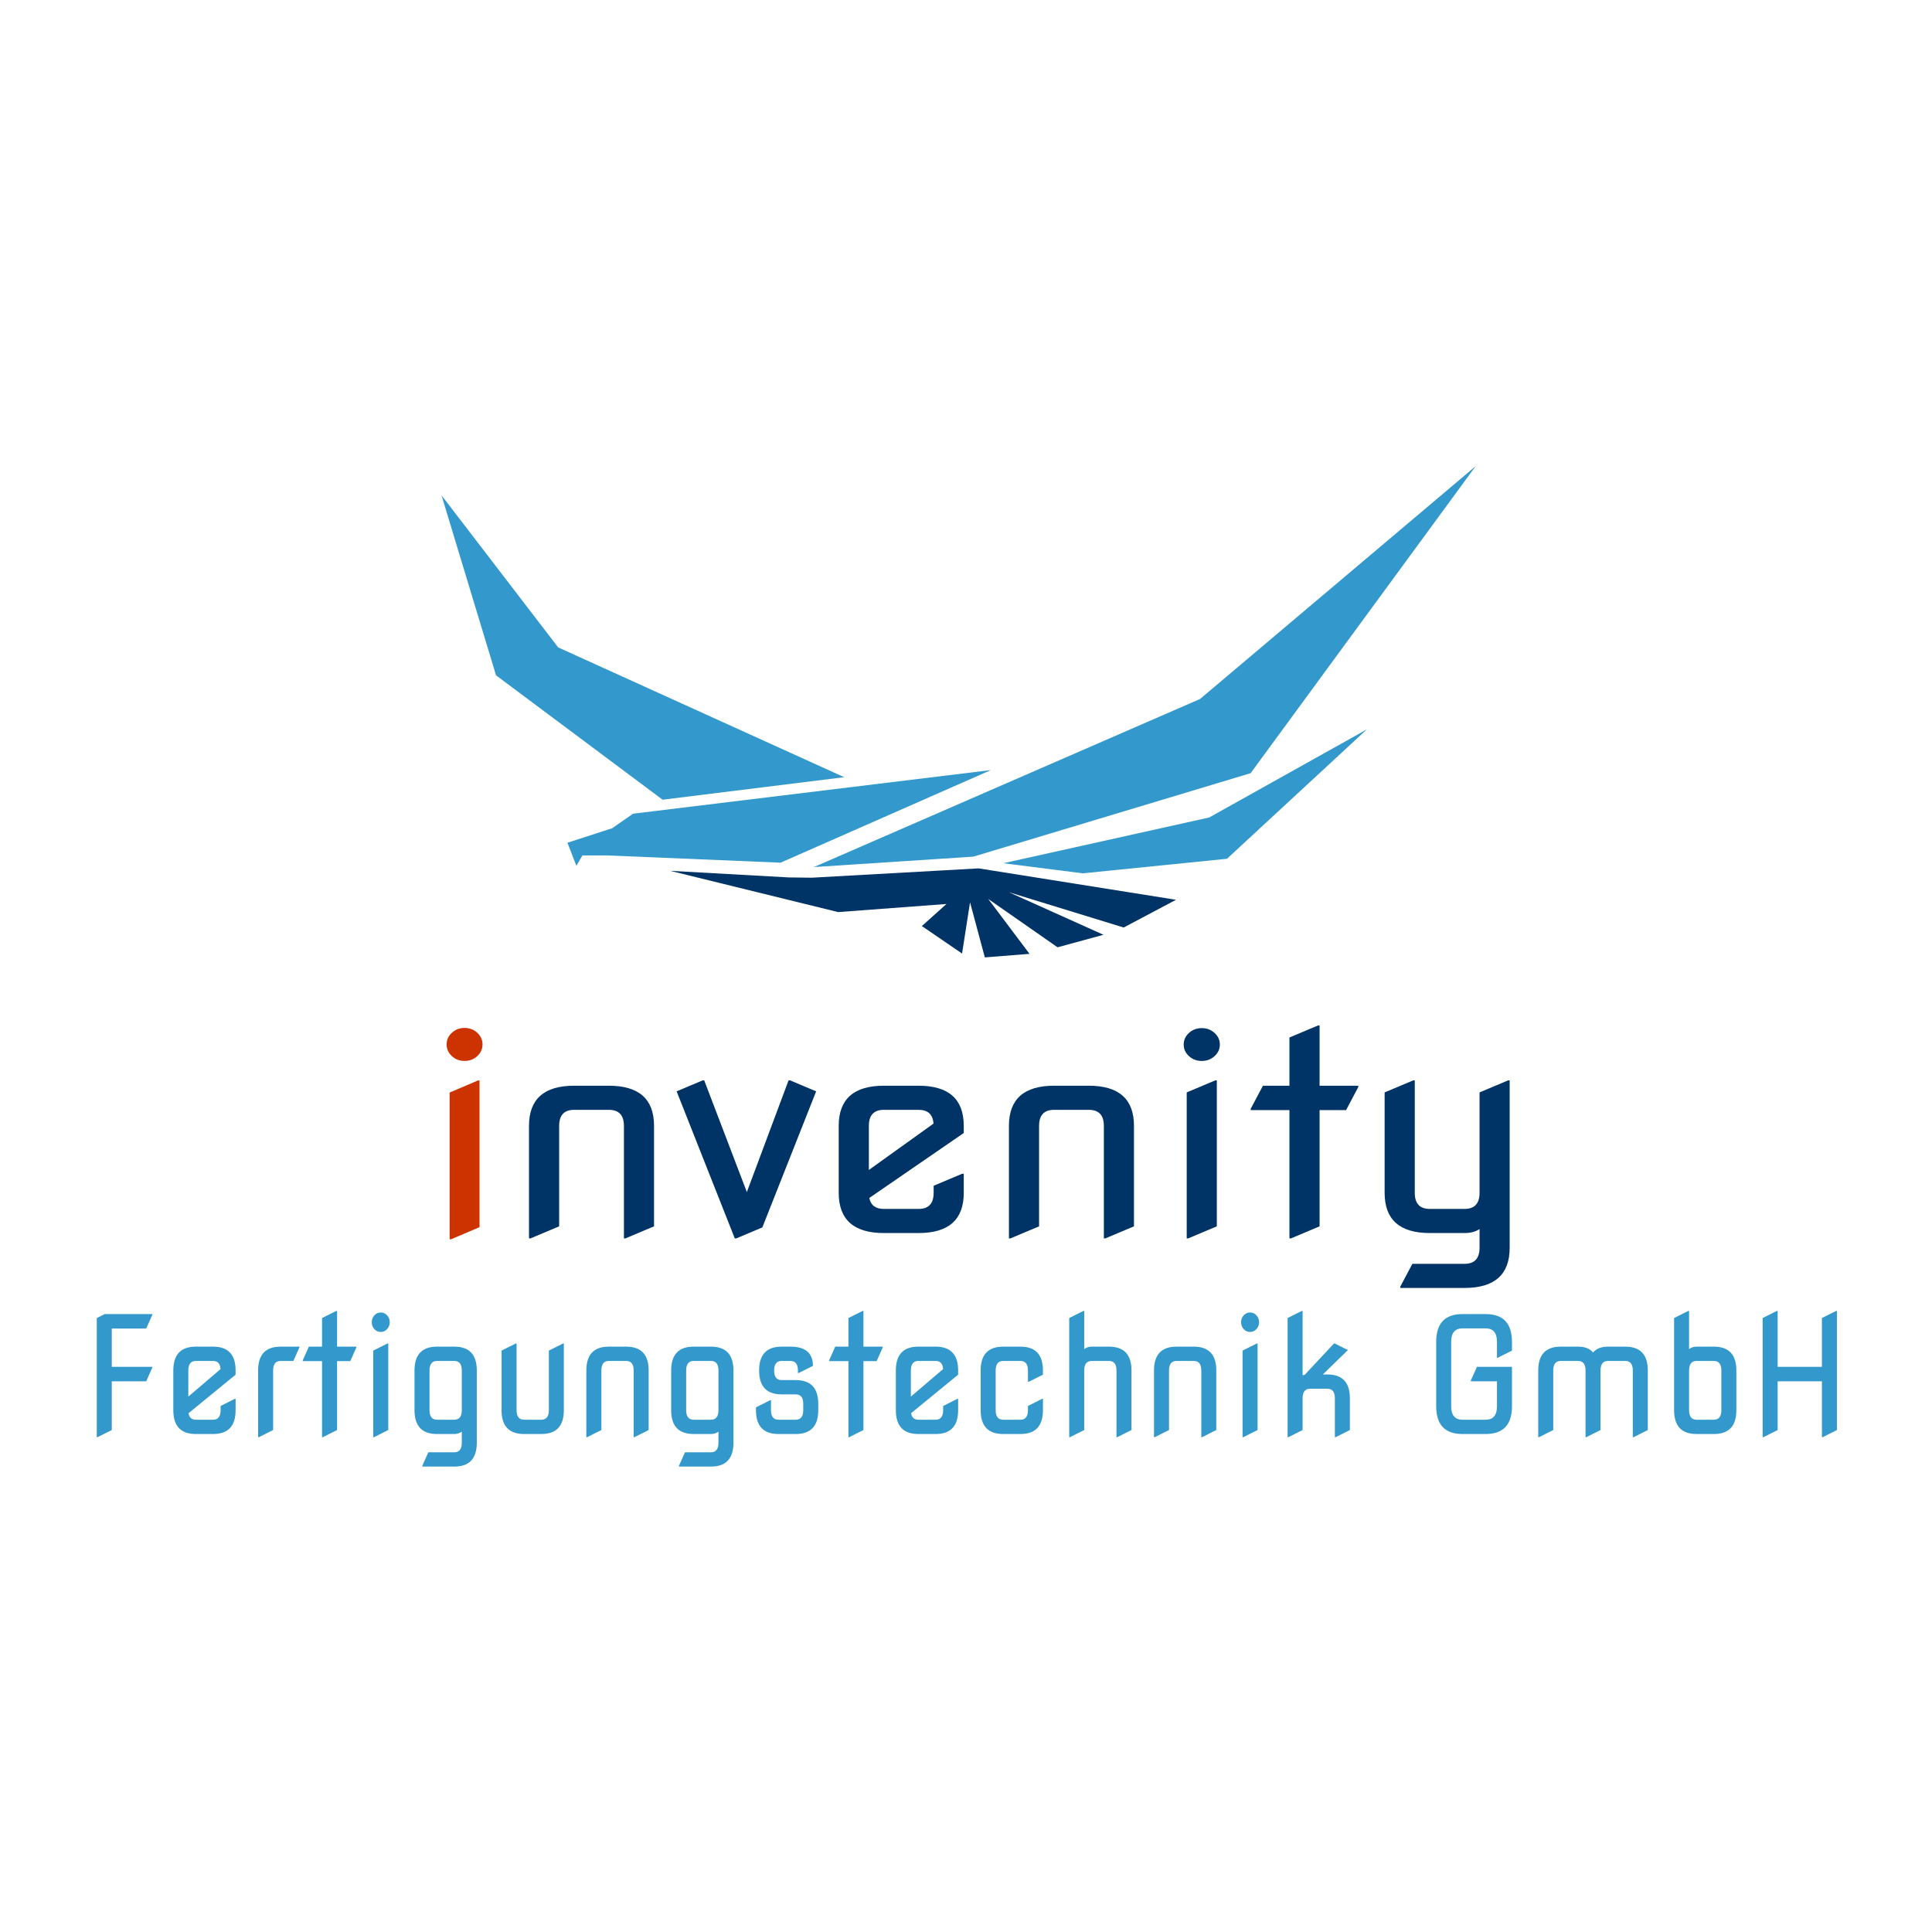
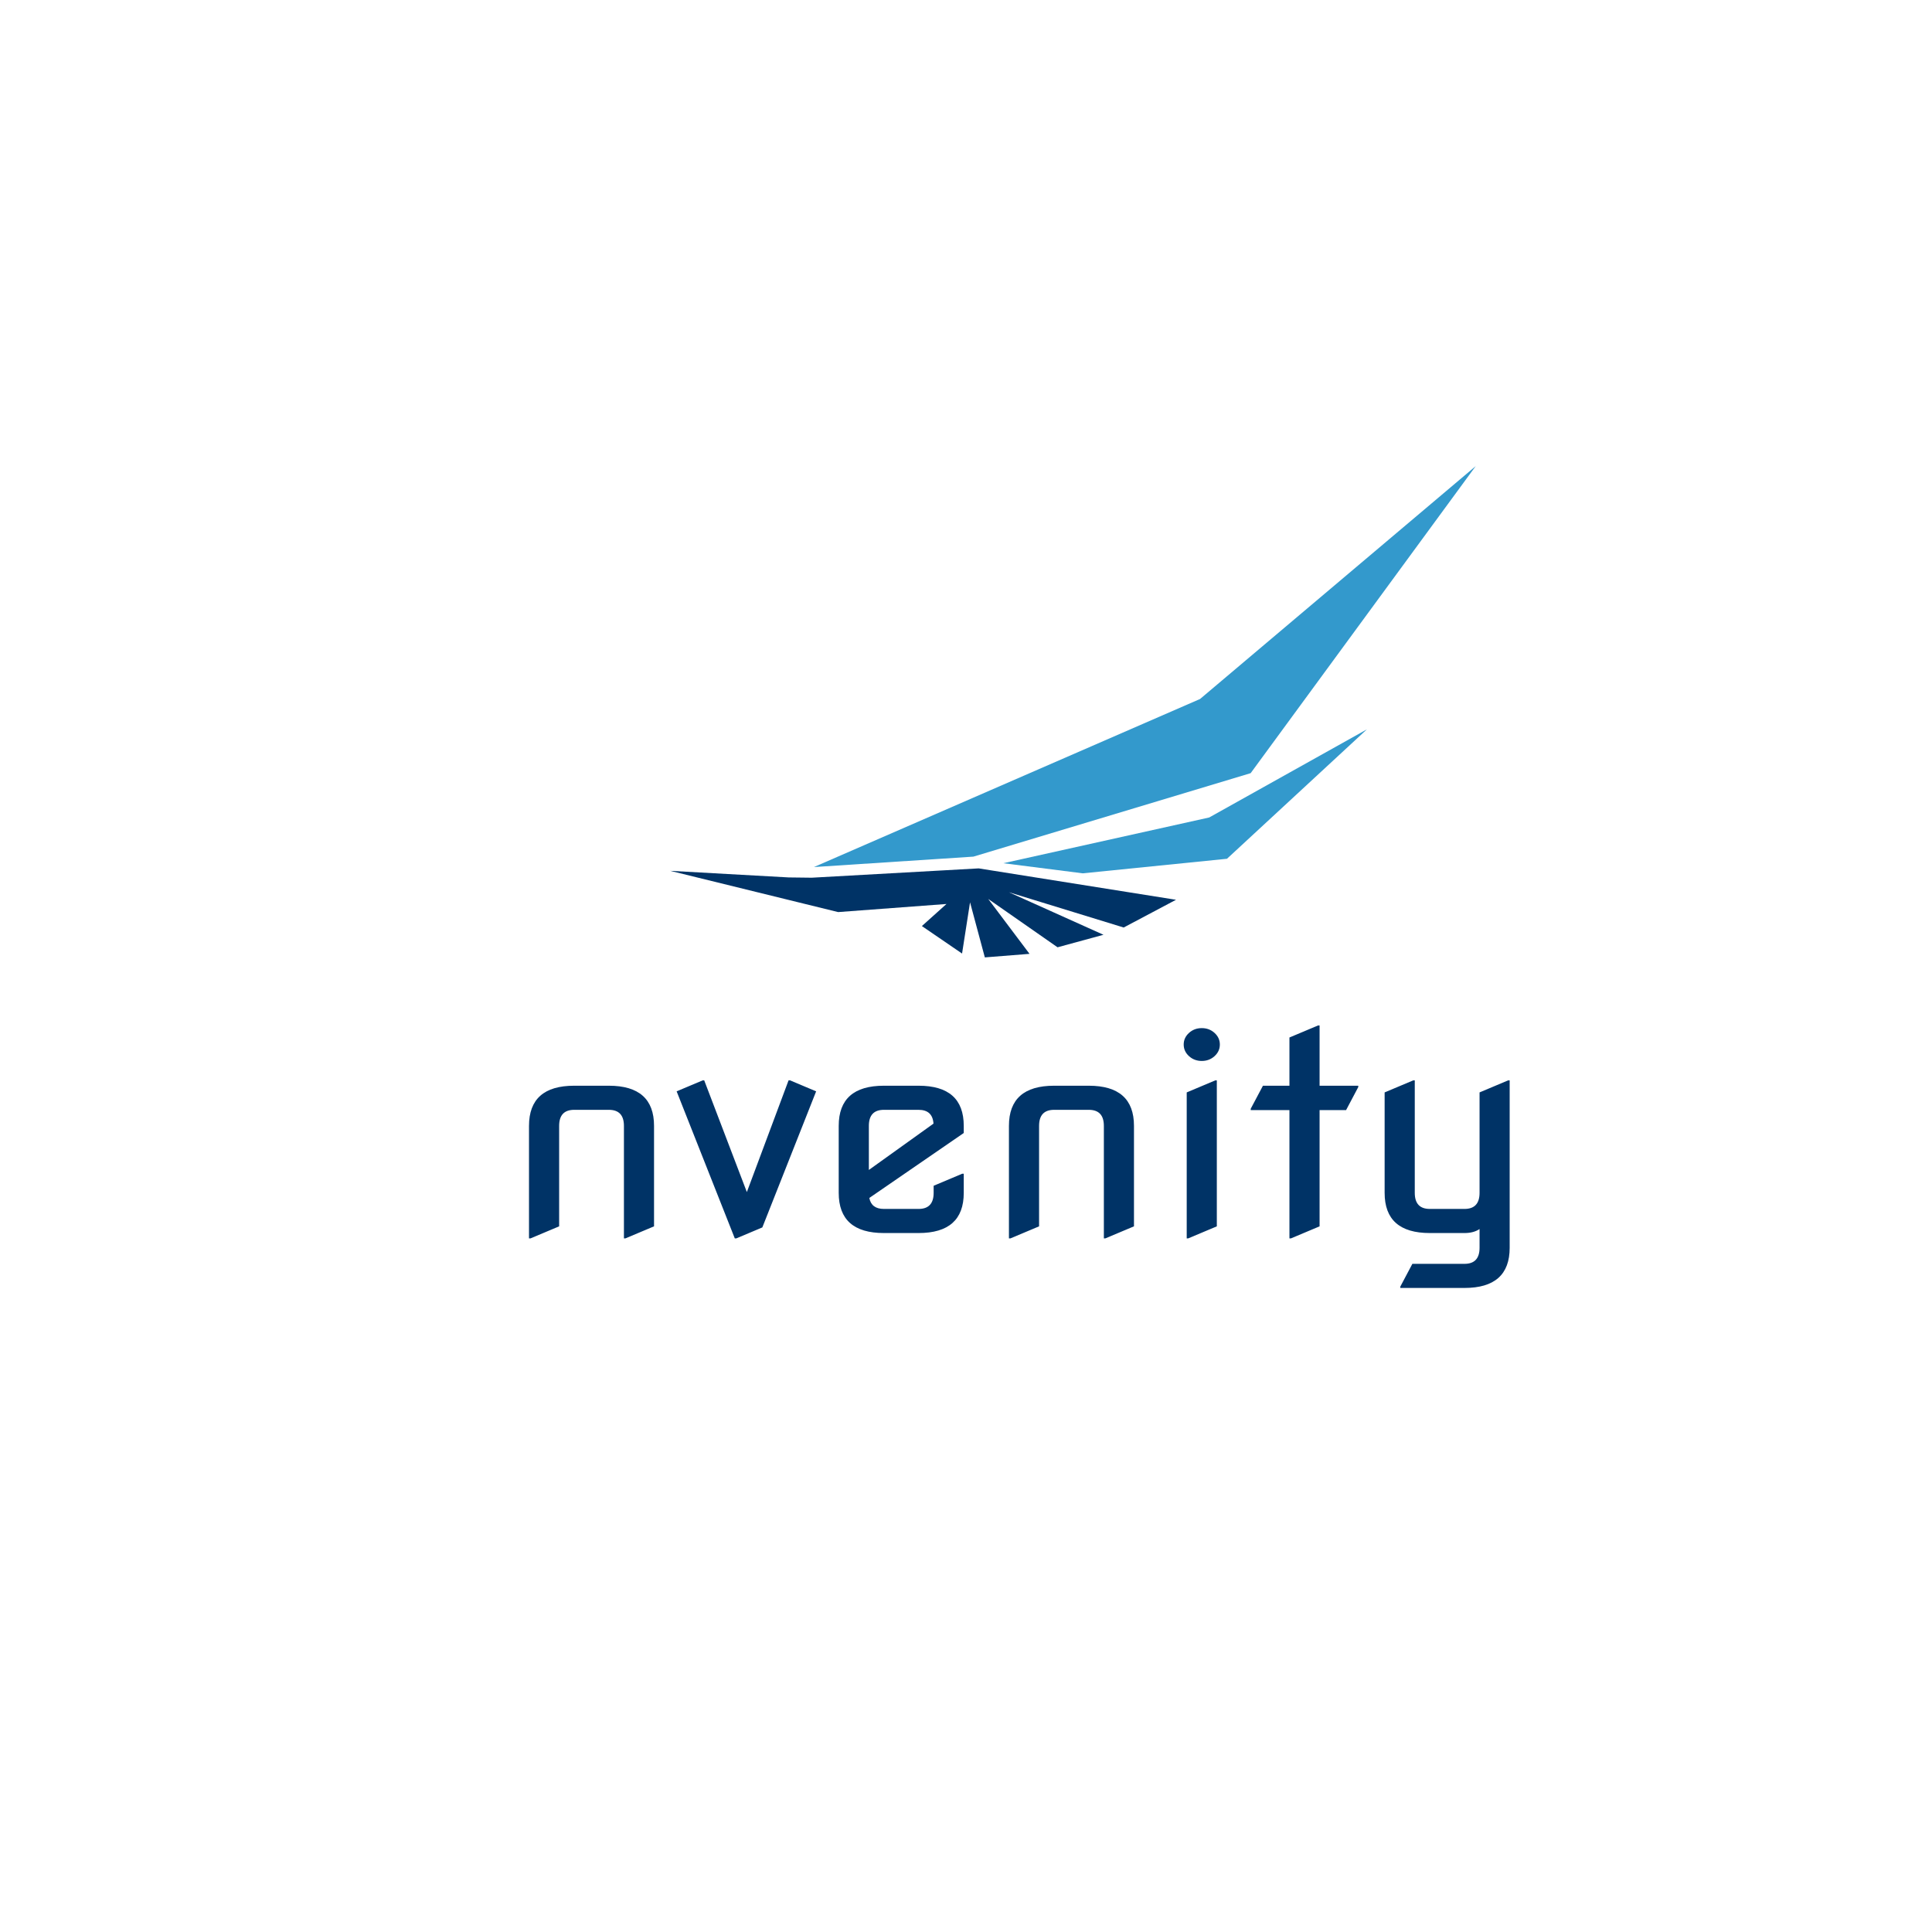
<svg xmlns="http://www.w3.org/2000/svg" viewBox="0,0,600,600" height="1000" width="1000" class="thumb">
  <defs />
  <g transform="matrix(0.871,0,0,0.871,-61.601,126.296)">
    <g transform="matrix(4.106,0,0,4.106,429.432,113.469)">
      <svg viewBox="54.446,51.853,10,10" height="10" width="10">
        <defs>
          <linearGradient y2="0.5" x2="1" y1="0.5" x1="0">
            <stop stop-color="#000000" offset="0%" />
            <stop stop-color="#000000" offset="100%" />
          </linearGradient>
        </defs>
        <g />
        <g />
        <g />
        <g />
        <g />
        <g />
        <g />
        <g />
      </svg>
    </g>
    <g transform="matrix(4.106,0,0,4.106,318.432,15.469)">
      <svg viewBox="27.321,27.463,10,10" height="10" width="10">
        <defs>
          <linearGradient y2="0.5" x2="1" y1="0.5" x1="0">
            <stop stop-color="#000000" offset="0%" />
            <stop stop-color="#000000" offset="100%" />
          </linearGradient>
        </defs>
        <g />
        <g />
        <g />
        <g />
        <g />
        <g />
        <g />
        <g />
      </svg>
    </g>
    <g transform="matrix(4.106,0,0,4.106,417.432,130.469)">
      <svg viewBox="51.341,55.469,10,10" height="10" width="10">
        <defs>
          <linearGradient y2="0.5" x2="1" y1="0.5" x1="0">
            <stop stop-color="#000000" offset="0%" />
            <stop stop-color="#000000" offset="100%" />
          </linearGradient>
        </defs>
        <g />
        <g />
        <g />
        <g />
        <g />
        <g />
        <g />
        <g />
      </svg>
    </g>
    <g transform="matrix(4.106,0,0,4.106,340.404,0.662)">
      <svg viewBox="32.186,23.642,67.468,44.817" height="44.817" width="67.468">
        <defs>
          <linearGradient id="linearGradientSk9prvbnlm" y2="0.5" x2="1" y1="0.5" x1="0">
            <stop stop-color="#3399cc" offset="0%" />
            <stop stop-color="#3399cc" offset="100%" />
          </linearGradient>
        </defs>
        <g />
        <g />
        <g />
        <g />
        <g />
        <g />
        <g />
        <g>
          <polygon style="" fill="url('#linearGradientSk9prvbnlm')" stroke="none" points="70.717,48.864 37.186,63.459 51.035,62.554 75.11,55.306 94.654,28.642" />
        </g>
      </svg>
    </g>
    <g transform="matrix(4.106,0,0,4.106,252.519,109.044)">
      <svg viewBox="11.535,50.337,46.769,18.316" height="18.316" width="46.769">
        <defs>
          <linearGradient id="linearGradientSk9prvbnls" y2="0.5" x2="1" y1="0.5" x1="0">
            <stop stop-color="#3399cc" offset="0%" />
            <stop stop-color="#3399cc" offset="100%" />
          </linearGradient>
        </defs>
        <g />
        <g />
        <g />
        <g />
        <g />
        <g />
        <g />
        <g>
-           <polygon style="" fill="url('#linearGradientSk9prvbnls')" stroke="none" points="53.304,55.337 22.236,59.124 20.418,60.386 16.535,61.647 17.312,63.653 17.836,62.748 19.972,62.748   35.044,63.378" />
-         </g>
+           </g>
      </svg>
    </g>
    <g transform="matrix(4.106,0,0,4.106,207.625,11.088)">
      <svg viewBox="0.346,26.359,44.967,36.43" height="36.43" width="44.967">
        <defs>
          <linearGradient id="linearGradientSk9prvbnly" y2="0.5" x2="1" y1="0.5" x1="0">
            <stop stop-color="#3399cc" offset="0%" />
            <stop stop-color="#3399cc" offset="100%" />
          </linearGradient>
        </defs>
        <g />
        <g />
        <g />
        <g />
        <g />
        <g />
        <g />
        <g>
-           <polygon style="" fill="url('#linearGradientSk9prvbnly')" stroke="none" points="40.313,55.834 24.544,57.789 10.079,46.989 5.346,31.359 15.474,44.563" />
-         </g>
+           </g>
      </svg>
    </g>
    <g transform="matrix(4.106,0,0,4.106,289.147,144.097)">
      <svg viewBox="19.593,58.629,53.926,17.729" height="17.729" width="53.926">
        <defs>
          <linearGradient id="linearGradientSk9prvbnl14" y2="0.5" x2="1" y1="0.5" x1="0">
            <stop stop-color="#003366" offset="0%" />
            <stop stop-color="#003366" offset="100%" />
          </linearGradient>
        </defs>
        <g />
        <g />
        <g />
        <g />
        <g />
        <g />
        <g />
        <g>
          <polygon style="" fill="url('#linearGradientSk9prvbnl14')" stroke="none" points="51.386,63.629 36.889,64.438 34.883,64.414 24.593,63.841 39.177,67.423 48.586,66.72 46.451,68.637 49.94,71.023   50.633,66.574 51.918,71.358 55.798,71.05 52.211,66.282 58.232,70.481 62.221,69.394 54.006,65.7 63.975,68.763 68.519,66.355" />
        </g>
      </svg>
    </g>
    <g transform="matrix(2.018,0.392,-0.392,2.018,434,80.474)">
      <svg viewBox="32.186,23.642,67.468,44.817" height="44.817" width="67.468">
        <defs>
          <linearGradient id="linearGradientSk9prvbnl1a" y2="0.5" x2="1" y1="0.5" x1="0">
            <stop stop-color="#3399cc" offset="0%" />
            <stop stop-color="#3399cc" offset="100%" />
          </linearGradient>
        </defs>
        <g />
        <g />
        <g />
        <g />
        <g />
        <g />
        <g />
        <g>
          <polygon style="" fill="url('#linearGradientSk9prvbnl1a')" stroke="none" points="70.717,48.864 37.186,63.459 51.035,62.554 75.11,55.306 94.654,28.642" />
        </g>
      </svg>
    </g>
    <g transform="matrix(1.1,0,0,0.978,251.291,206.625)">
      <svg style="overflow: visible;" height="180" width="334.961">
        <defs>
          <linearGradient id="linearGradientSk9prvbnl1q" y2="0.5" x2="1" y1="0.5" x1="0">
            <stop stop-color="#003366" offset="0%" />
            <stop stop-color="#003366" offset="100%" />
          </linearGradient>
        </defs>
        <g transform="matrix(1,0,0,1,0,90)">
          <path fill="url('#linearGradientSk9prvbnl1q')" data-y="0" data-x="0" transform="translate(0,0)" data-font-scale="contain" data-font-src="/Content/clientfonts/novasquare.woff" data-font="Nova Square" data-href="" data-xmlspace="preserve" data-dy="0" data-dx="0" data-offset="0.5" data-side="left" data-letterspacing="0" data-font-size="100" data-text-anchor="middle" data-textpath="nvenity" d="M 7.81 1.95L 7.32 1.95L 7.32-39.06Q 7.32-53.71  21.97-53.71L 21.97-53.71L 33.2-53.71Q 47.85-53.71  47.85-39.06L 47.85-39.06L 47.85-2.44L 38.57 1.95L 38.09 1.95L 38.09-39.06Q 38.09-44.92  33.2-44.92L 33.2-44.92L 21.97-44.92Q 17.09-44.92  17.09-39.06L 17.09-39.06L 17.09-2.44L 7.81 1.95ZM 74.514 1.95L 74.024 1.95L 55.174-51.66L 63.624-55.66L 64.114-55.66L 77.934-14.94L 91.454-55.66L 91.944-55.66L 100.394-51.66L 82.954-2.05L 74.514 1.95ZM 133.591 0L 122.361 0Q 107.711 0  107.711-14.65L 107.711-14.65L 107.711-39.06Q 107.711-53.71  122.361-53.71L 122.361-53.71L 133.591-53.71Q 148.241-53.71  148.241-39.06L 148.241-39.06L 148.241-36.47L 117.631-12.79Q 118.311-8.79  122.361-8.79L 122.361-8.79L 133.591-8.79Q 138.481-8.79  138.481-14.65L 138.481-14.65L 138.481-17.24L 147.751-21.63L 148.241-21.63L 148.241-14.65Q 148.241 0  133.591 0L 133.591 0ZM 117.481-39.06L 117.481-23L 138.431-39.89Q 138.131-44.92  133.591-44.92L 133.591-44.92L 122.361-44.92Q 117.481-44.92  117.481-39.06L 117.481-39.06ZM 163.376 1.95L 162.886 1.95L 162.886-39.06Q 162.886-53.71  177.536-53.71L 177.536-53.71L 188.766-53.71Q 203.416-53.71  203.416-39.06L 203.416-39.06L 203.416-2.44L 194.136 1.95L 193.656 1.95L 193.656-39.06Q 193.656-44.92  188.766-44.92L 188.766-44.92L 177.536-44.92Q 172.656-44.92  172.656-39.06L 172.656-39.06L 172.656-2.44L 163.376 1.95ZM 221.242-64.5Q 219.532-66.26  219.532-68.73Q 219.532-71.19  221.242-72.95Q 222.952-74.71  225.392-74.71Q 227.832-74.71  229.542-72.95Q 231.252-71.19  231.252-68.73Q 231.252-66.26  229.542-64.5Q 227.832-62.74  225.392-62.74Q 222.952-62.74  221.242-64.5ZM 220.992 1.95L 220.512 1.95L 220.512-51.27L 229.782-55.66L 230.272-55.66L 230.272-2.44L 220.992 1.95ZM 254.299 1.95L 253.809 1.95L 253.809-44.82L 241.259-44.82L 241.259-45.31L 245.219-53.71L 253.809-53.71L 253.809-71.29L 263.089-75.68L 263.579-75.68L 263.579-53.71L 276.119-53.71L 276.119-53.22L 272.169-44.82L 263.579-44.82L 263.579-2.44L 254.299 1.95ZM 310.544 0L 299.314 0Q 284.664 0  284.664-14.65L 284.664-14.65L 284.664-51.27L 293.944-55.66L 294.434-55.66L 294.434-14.65Q 294.434-8.79  299.314-8.79L 299.314-8.79L 310.544-8.79Q 315.434-8.79  315.434-14.65L 315.434-14.65L 315.434-51.27L 324.704-55.66L 325.194-55.66L 325.194 5.37Q 325.194 20.02  310.544 20.02L 310.544 20.02L 289.744 20.02L 289.744 19.53L 293.654 11.23L 310.544 11.23Q 315.434 11.23  315.434 5.37L 315.434 5.37L 315.434-1.46Q 313.524 0  310.544 0L 310.544 0Z" />
        </g>
      </svg>
    </g>
    <g transform="matrix(0.548,0,0,0.58,99.877,314.104)">
      <svg style="overflow: visible;" height="180" width="1151.758">
        <defs>
          <linearGradient id="linearGradientSk9prvbnl1t" y2="0.5" x2="1" y1="0.5" x1="0">
            <stop stop-color="#3399cc" offset="0%" />
            <stop stop-color="#3399cc" offset="100%" />
          </linearGradient>
        </defs>
        <g transform="matrix(1,0,0,1,0,90)">
-           <path fill="url('#linearGradientSk9prvbnl1t')" data-y="0" data-x="0" transform="translate(0,0)" data-font-scale="contain" data-font-src="/Content/clientfonts/novasquare.woff" data-font="Nova Square" data-href="" data-xmlspace="preserve" data-dy="0" data-dx="0" data-offset="0.5" data-side="left" data-letterspacing="0" data-font-size="100" data-text-anchor="middle" data-textpath="Fertigungstechnik GmbH" d="M 10.25 1.95L 9.77 1.95L 9.77-71.29L 14.94-73.73L 45.9-73.73L 45.9-73.24L 41.94-64.84L 19.53-64.84L 19.53-41.31L 45.9-41.31L 45.9-40.82L 41.94-32.42L 19.53-32.42L 19.53-2.44L 10.25 1.95ZM 85.446 0L 74.216 0Q 59.566 0  59.566-14.65L 59.566-14.65L 59.566-39.06Q 59.566-53.71  74.216-53.71L 74.216-53.71L 85.446-53.71Q 100.096-53.71  100.096-39.06L 100.096-39.06L 100.096-36.47L 69.486-12.79Q 70.166-8.79  74.216-8.79L 74.216-8.79L 85.446-8.79Q 90.336-8.79  90.336-14.65L 90.336-14.65L 90.336-17.24L 99.606-21.63L 100.096-21.63L 100.096-14.65Q 100.096 0  85.446 0L 85.446 0ZM 69.336-39.06L 69.336-23L 90.286-39.89Q 89.986-44.92  85.446-44.92L 85.446-44.92L 74.216-44.92Q 69.336-44.92  69.336-39.06L 69.336-39.06ZM 115.232 1.95L 114.742 1.95L 114.742-39.06Q 114.742-53.71  129.392-53.71L 129.392-53.71L 141.602-53.71L 141.602-53.22L 137.692-44.92L 129.392-44.92Q 124.512-44.92  124.512-39.06L 124.512-39.06L 124.512-2.44L 115.232 1.95ZM 156.838 1.95L 156.348 1.95L 156.348-44.82L 143.798-44.82L 143.798-45.31L 147.758-53.71L 156.348-53.71L 156.348-71.29L 165.628-75.68L 166.118-75.68L 166.118-53.71L 178.658-53.71L 178.658-53.22L 174.708-44.82L 166.118-44.82L 166.118-2.44L 156.838 1.95ZM 190.383-64.5Q 188.673-66.26  188.673-68.73Q 188.673-71.19  190.383-72.95Q 192.093-74.71  194.533-74.71Q 196.973-74.71  198.683-72.95Q 200.393-71.19  200.393-68.73Q 200.393-66.26  198.683-64.5Q 196.973-62.74  194.533-62.74Q 192.093-62.74  190.383-64.5ZM 190.133 1.95L 189.653 1.95L 189.653-51.27L 198.923-55.66L 199.413-55.66L 199.413-2.44L 190.133 1.95ZM 242.38 0L 231.15 0Q 216.5 0  216.5-14.65L 216.5-14.65L 216.5-39.06Q 216.5-53.71  231.15-53.71L 231.15-53.71L 242.38-53.71Q 257.03-53.71  257.03-39.06L 257.03-39.06L 257.03 5.37Q 257.03 20.02  242.38 20.02L 242.38 20.02L 221.58 20.02L 221.58 19.53L 225.49 11.23L 242.38 11.23Q 247.27 11.23  247.27 5.37L 247.27 5.37L 247.27-1.46Q 245.22 0  242.38 0L 242.38 0ZM 231.15-8.79L 231.15-8.79L 242.38-8.79Q 247.27-8.79  247.27-14.65L 247.27-14.65L 247.27-39.06Q 247.27-44.92  242.38-44.92L 242.38-44.92L 231.15-44.92Q 226.27-44.92  226.27-39.06L 226.27-39.06L 226.27-14.65Q 226.27-8.79  231.15-8.79ZM 299.02 0L 287.79 0Q 273.14 0  273.14-14.65L 273.14-14.65L 273.14-51.27L 282.42-55.66L 282.91-55.66L 282.91-14.65Q 282.91-8.79  287.79-8.79L 287.79-8.79L 299.02-8.79Q 303.91-8.79  303.91-14.65L 303.91-14.65L 303.91-51.27L 313.18-55.66L 313.67-55.66L 313.67-14.65Q 313.67 0  299.02 0L 299.02 0ZM 328.806 1.95L 328.316 1.95L 328.316-39.06Q 328.316-53.71  342.966-53.71L 342.966-53.71L 354.196-53.71Q 368.846-53.71  368.846-39.06L 368.846-39.06L 368.846-2.44L 359.566 1.95L 359.086 1.95L 359.086-39.06Q 359.086-44.92  354.196-44.92L 354.196-44.92L 342.966-44.92Q 338.086-44.92  338.086-39.06L 338.086-39.06L 338.086-2.44L 328.806 1.95ZM 409.372 0L 398.142 0Q 383.492 0  383.492-14.65L 383.492-14.65L 383.492-39.06Q 383.492-53.71  398.142-53.71L 398.142-53.71L 409.372-53.71Q 424.022-53.71  424.022-39.06L 424.022-39.06L 424.022 5.37Q 424.022 20.02  409.372 20.02L 409.372 20.02L 388.572 20.02L 388.572 19.53L 392.482 11.23L 409.372 11.23Q 414.262 11.23  414.262 5.37L 414.262 5.37L 414.262-1.46Q 412.212 0  409.372 0L 409.372 0ZM 398.142-8.79L 398.142-8.79L 409.372-8.79Q 414.262-8.79  414.262-14.65L 414.262-14.65L 414.262-39.06Q 414.262-44.92  409.372-44.92L 409.372-44.92L 398.142-44.92Q 393.262-44.92  393.262-39.06L 393.262-39.06L 393.262-14.65Q 393.262-8.79  398.142-8.79ZM 464.552 0L 453.322 0Q 438.672 0  438.672-14.65L 438.672-14.65L 438.672-16.41L 447.952-20.8L 448.442-20.8L 448.442-14.65Q 448.442-8.79  453.322-8.79L 453.322-8.79L 464.552-8.79Q 469.432-8.79  469.432-14.65L 469.432-14.65L 469.432-18.51Q 469.432-24.37  464.552-24.37L 464.552-24.37L 455.372-24.37Q 440.722-24.37  440.722-39.06L 440.722-39.06Q 440.722-53.71  455.372-53.71L 455.372-53.71L 461.082-53.71Q 475.732-53.71  475.732-41.89L 475.732-41.89L 466.452-37.5L 465.962-37.5L 465.962-39.06Q 465.962-44.92  461.082-44.92L 461.082-44.92L 455.372-44.92Q 450.492-44.92  450.492-39.06L 450.492-39.06Q 450.492-33.15  455.372-33.15L 455.372-33.15L 464.552-33.15Q 479.202-33.15  479.202-18.51L 479.202-18.51L 479.202-14.65Q 479.202 0  464.552 0L 464.552 0ZM 499.319 1.95L 498.829 1.95L 498.829-44.82L 486.279-44.82L 486.279-45.31L 490.239-53.71L 498.829-53.71L 498.829-71.29L 508.109-75.68L 508.599-75.68L 508.599-53.71L 521.139-53.71L 521.139-53.22L 517.189-44.82L 508.599-44.82L 508.599-2.44L 499.319 1.95ZM 555.563 0L 544.333 0Q 529.683 0  529.683-14.65L 529.683-14.65L 529.683-39.06Q 529.683-53.71  544.333-53.71L 544.333-53.71L 555.563-53.71Q 570.213-53.71  570.213-39.06L 570.213-39.06L 570.213-36.47L 539.603-12.79Q 540.283-8.79  544.333-8.79L 544.333-8.79L 555.563-8.79Q 560.453-8.79  560.453-14.65L 560.453-14.65L 560.453-17.24L 569.723-21.63L 570.213-21.63L 570.213-14.65Q 570.213 0  555.563 0L 555.563 0ZM 539.453-39.06L 539.453-23L 560.403-39.89Q 560.103-44.92  555.563-44.92L 555.563-44.92L 544.333-44.92Q 539.453-44.92  539.453-39.06L 539.453-39.06ZM 610.739 0L 599.509 0Q 584.859 0  584.859-14.65L 584.859-14.65L 584.859-39.06Q 584.859-53.71  599.509-53.71L 599.509-53.71L 610.739-53.71Q 625.389-53.71  625.389-39.06L 625.389-39.06L 625.389-36.47L 616.109-32.08L 615.629-32.08L 615.629-39.06Q 615.629-44.92  610.739-44.92L 610.739-44.92L 599.509-44.92Q 594.629-44.92  594.629-39.06L 594.629-39.06L 594.629-14.65Q 594.629-8.79  599.509-8.79L 599.509-8.79L 610.739-8.79Q 615.629-8.79  615.629-14.65L 615.629-14.65L 615.629-17.24L 624.899-21.63L 625.389-21.63L 625.389-14.65Q 625.389 0  610.739 0L 610.739 0ZM 642.965 1.95L 642.485 1.95L 642.485-71.29L 651.755-75.68L 652.245-75.68L 652.245-52.2Q 654.395-53.71  657.125-53.71L 657.125-53.71L 668.355-53.71Q 683.005-53.71  683.005-39.06L 683.005-39.06L 683.005-2.44L 673.735 1.95L 673.245 1.95L 673.245-39.06Q 673.245-44.92  668.355-44.92L 668.355-44.92L 657.125-44.92Q 652.245-44.92  652.245-39.06L 652.245-39.06L 652.245-2.44L 642.965 1.95ZM 698.142 1.95L 697.652 1.95L 697.652-39.06Q 697.652-53.71  712.302-53.71L 712.302-53.71L 723.532-53.71Q 738.182-53.71  738.182-39.06L 738.182-39.06L 738.182-2.44L 728.902 1.95L 728.422 1.95L 728.422-39.06Q 728.422-44.92  723.532-44.92L 723.532-44.92L 712.302-44.92Q 707.422-44.92  707.422-39.06L 707.422-39.06L 707.422-2.44L 698.142 1.95ZM 756.008-64.5Q 754.298-66.26  754.298-68.73Q 754.298-71.19  756.008-72.95Q 757.718-74.71  760.158-74.71Q 762.598-74.71  764.308-72.95Q 766.018-71.19  766.018-68.73Q 766.018-66.26  764.308-64.5Q 762.598-62.74  760.158-62.74Q 757.718-62.74  756.008-64.5ZM 755.758 1.95L 755.278 1.95L 755.278-51.27L 764.548-55.66L 765.038-55.66L 765.038-2.44L 755.758 1.95ZM 785.055 1.95L 784.575 1.95L 784.575-71.29L 793.845-75.68L 794.335-75.68L 794.335-36.13Q 794.975-36.28  795.705-36.38L 795.705-36.38L 814.745-55.66L 815.235-55.66L 823.825-51.61L 807.515-36.62L 810.445-36.62Q 825.095-36.62  825.095-21.97L 825.095-21.97L 825.095-2.44L 815.825 1.95L 815.335 1.95L 815.335-21.97Q 815.335-27.83  810.445-27.83L 810.445-27.83L 799.215-27.83Q 794.335-27.83  794.335-21.97L 794.335-21.97L 794.335-2.44L 785.055 1.95ZM 913.474 0L 898.344 0Q 881.254 0  881.254-17.09L 881.254-17.09L 881.254-56.64Q 881.254-73.73  898.344-73.73L 898.344-73.73L 913.474-73.73Q 930.564-73.73  930.564-56.64L 930.564-56.64L 930.564-51.27L 921.284-46.88L 920.804-46.88L 920.804-56.64Q 920.804-64.94  913.474-64.94L 913.474-64.94L 898.344-64.94Q 891.014-64.94  891.014-56.64L 891.014-56.64L 891.014-17.09Q 891.014-8.79  898.344-8.79L 898.344-8.79L 913.474-8.79Q 920.804-8.79  920.804-17.09L 920.804-17.09L 920.804-32.42L 903.804-32.42L 903.804-32.91L 907.764-41.31L 930.564-41.31L 930.564-17.09Q 930.564 0  913.474 0L 913.474 0ZM 948.142 1.95L 947.652 1.95L 947.652-39.06Q 947.652-53.71  962.302-53.71L 962.302-53.71L 973.532-53.71Q 980.272-53.71  983.302-50.1L 983.302-50.1Q 986.522-53.71  993.062-53.71L 993.062-53.71L 1004.292-53.71Q 1018.942-53.71  1018.942-39.06L 1018.942-39.06L 1018.942-2.44L 1009.672 1.95L 1009.182 1.95L 1009.182-39.06Q 1009.182-44.92  1004.292-44.92L 1004.292-44.92L 993.062-44.92Q 988.182-44.92  988.182-39.06L 988.182-39.06L 988.182-2.44L 978.902 1.95L 978.422 1.95L 978.422-39.06Q 978.422-44.92  973.532-44.92L 973.532-44.92L 962.302-44.92Q 957.422-44.92  957.422-39.06L 957.422-39.06L 957.422-2.44L 948.142 1.95ZM 1050.68-8.79L 1050.68-8.79L 1061.91-8.79Q 1066.8-8.79  1066.8-14.65L 1066.8-14.65L 1066.8-39.06Q 1066.8-44.92  1061.91-44.92L 1061.91-44.92L 1050.68-44.92Q 1045.8-44.92  1045.8-39.06L 1045.8-39.06L 1045.8-14.65Q 1045.8-8.79  1050.68-8.79ZM 1061.91 0L 1050.68 0Q 1036.04 0  1036.04-14.65L 1036.04-14.65L 1036.04-71.29L 1045.31-75.68L 1045.8-75.68L 1045.8-52.2Q 1047.75-53.71  1050.68-53.71L 1050.68-53.71L 1061.91-53.71Q 1076.56-53.71  1076.56-39.06L 1076.56-39.06L 1076.56-14.65Q 1076.56 0  1061.91 0L 1061.91 0ZM 1094.137 1.95L 1093.657 1.95L 1093.657-71.29L 1102.927-75.68L 1103.417-75.68L 1103.417-41.31L 1132.227-41.31L 1132.227-71.29L 1141.507-75.68L 1141.997-75.68L 1141.997-2.44L 1132.717 1.95L 1132.227 1.95L 1132.227-32.42L 1103.417-32.42L 1103.417-2.44L 1094.137 1.95Z" />
-         </g>
+           </g>
      </svg>
    </g>
    <g transform="matrix(1.092,0,0,0.983,220.37,206.483)">
      <svg style="overflow: visible;" height="180" width="29.297">
        <defs>
          <linearGradient id="linearGradientSk9prvbnl1w" y2="0.5" x2="1" y1="0.5" x1="0">
            <stop stop-color="#cc3300" offset="0%" />
            <stop stop-color="#cc3300" offset="100%" />
          </linearGradient>
        </defs>
        <g transform="matrix(1,0,0,1,0,90)">
-           <path fill="url('#linearGradientSk9prvbnl1w')" data-y="0" data-x="0" transform="translate(0,0)" data-font-scale="contain" data-font-src="/Content/clientfonts/novasquare.woff" data-font="Nova Square" data-href="" data-xmlspace="preserve" data-dy="0" data-dx="0" data-offset="0.5" data-side="left" data-letterspacing="0" data-font-size="100" data-text-anchor="middle" data-textpath="i" d="M 10.5-64.5Q 8.79-66.26  8.79-68.73Q 8.79-71.19  10.5-72.95Q 12.21-74.71  14.65-74.71Q 17.09-74.71  18.8-72.95Q 20.51-71.19  20.51-68.73Q 20.51-66.26  18.8-64.5Q 17.09-62.74  14.65-62.74Q 12.21-62.74  10.5-64.5ZM 10.25 1.95L 9.77 1.95L 9.77-51.27L 19.04-55.66L 19.53-55.66L 19.53-2.44L 10.25 1.95Z" />
-         </g>
+           </g>
      </svg>
    </g>
  </g>
</svg>